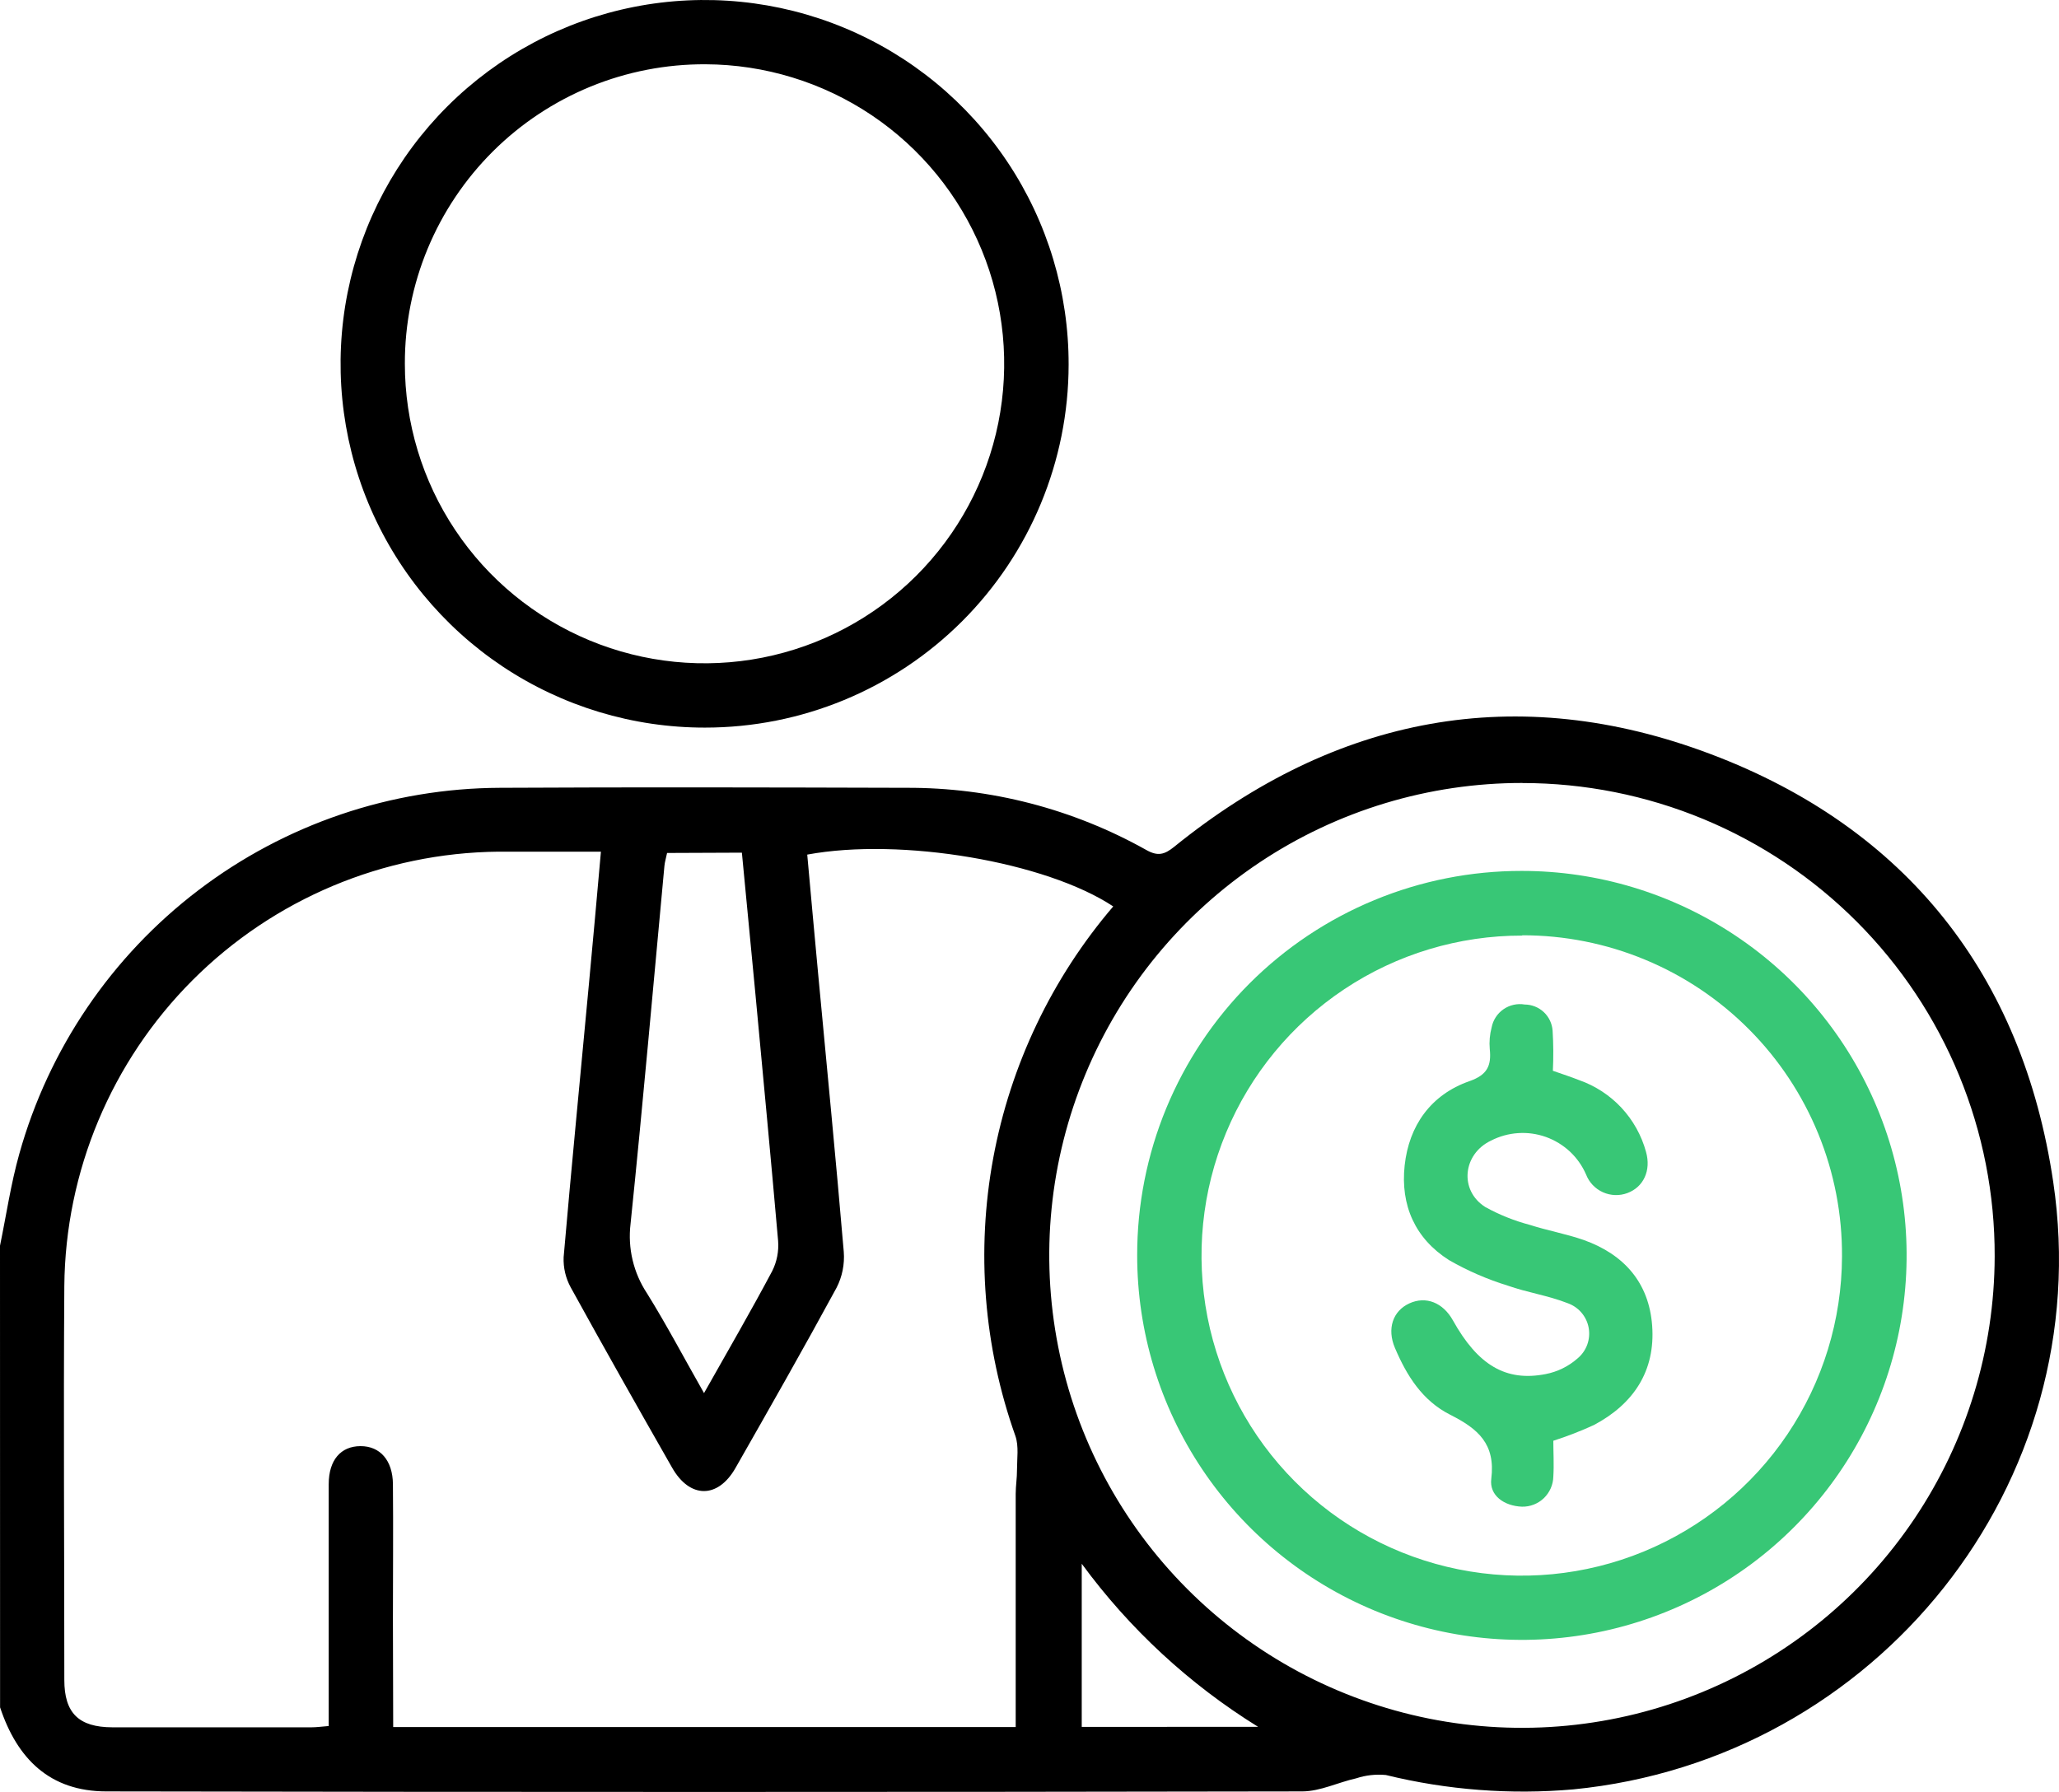
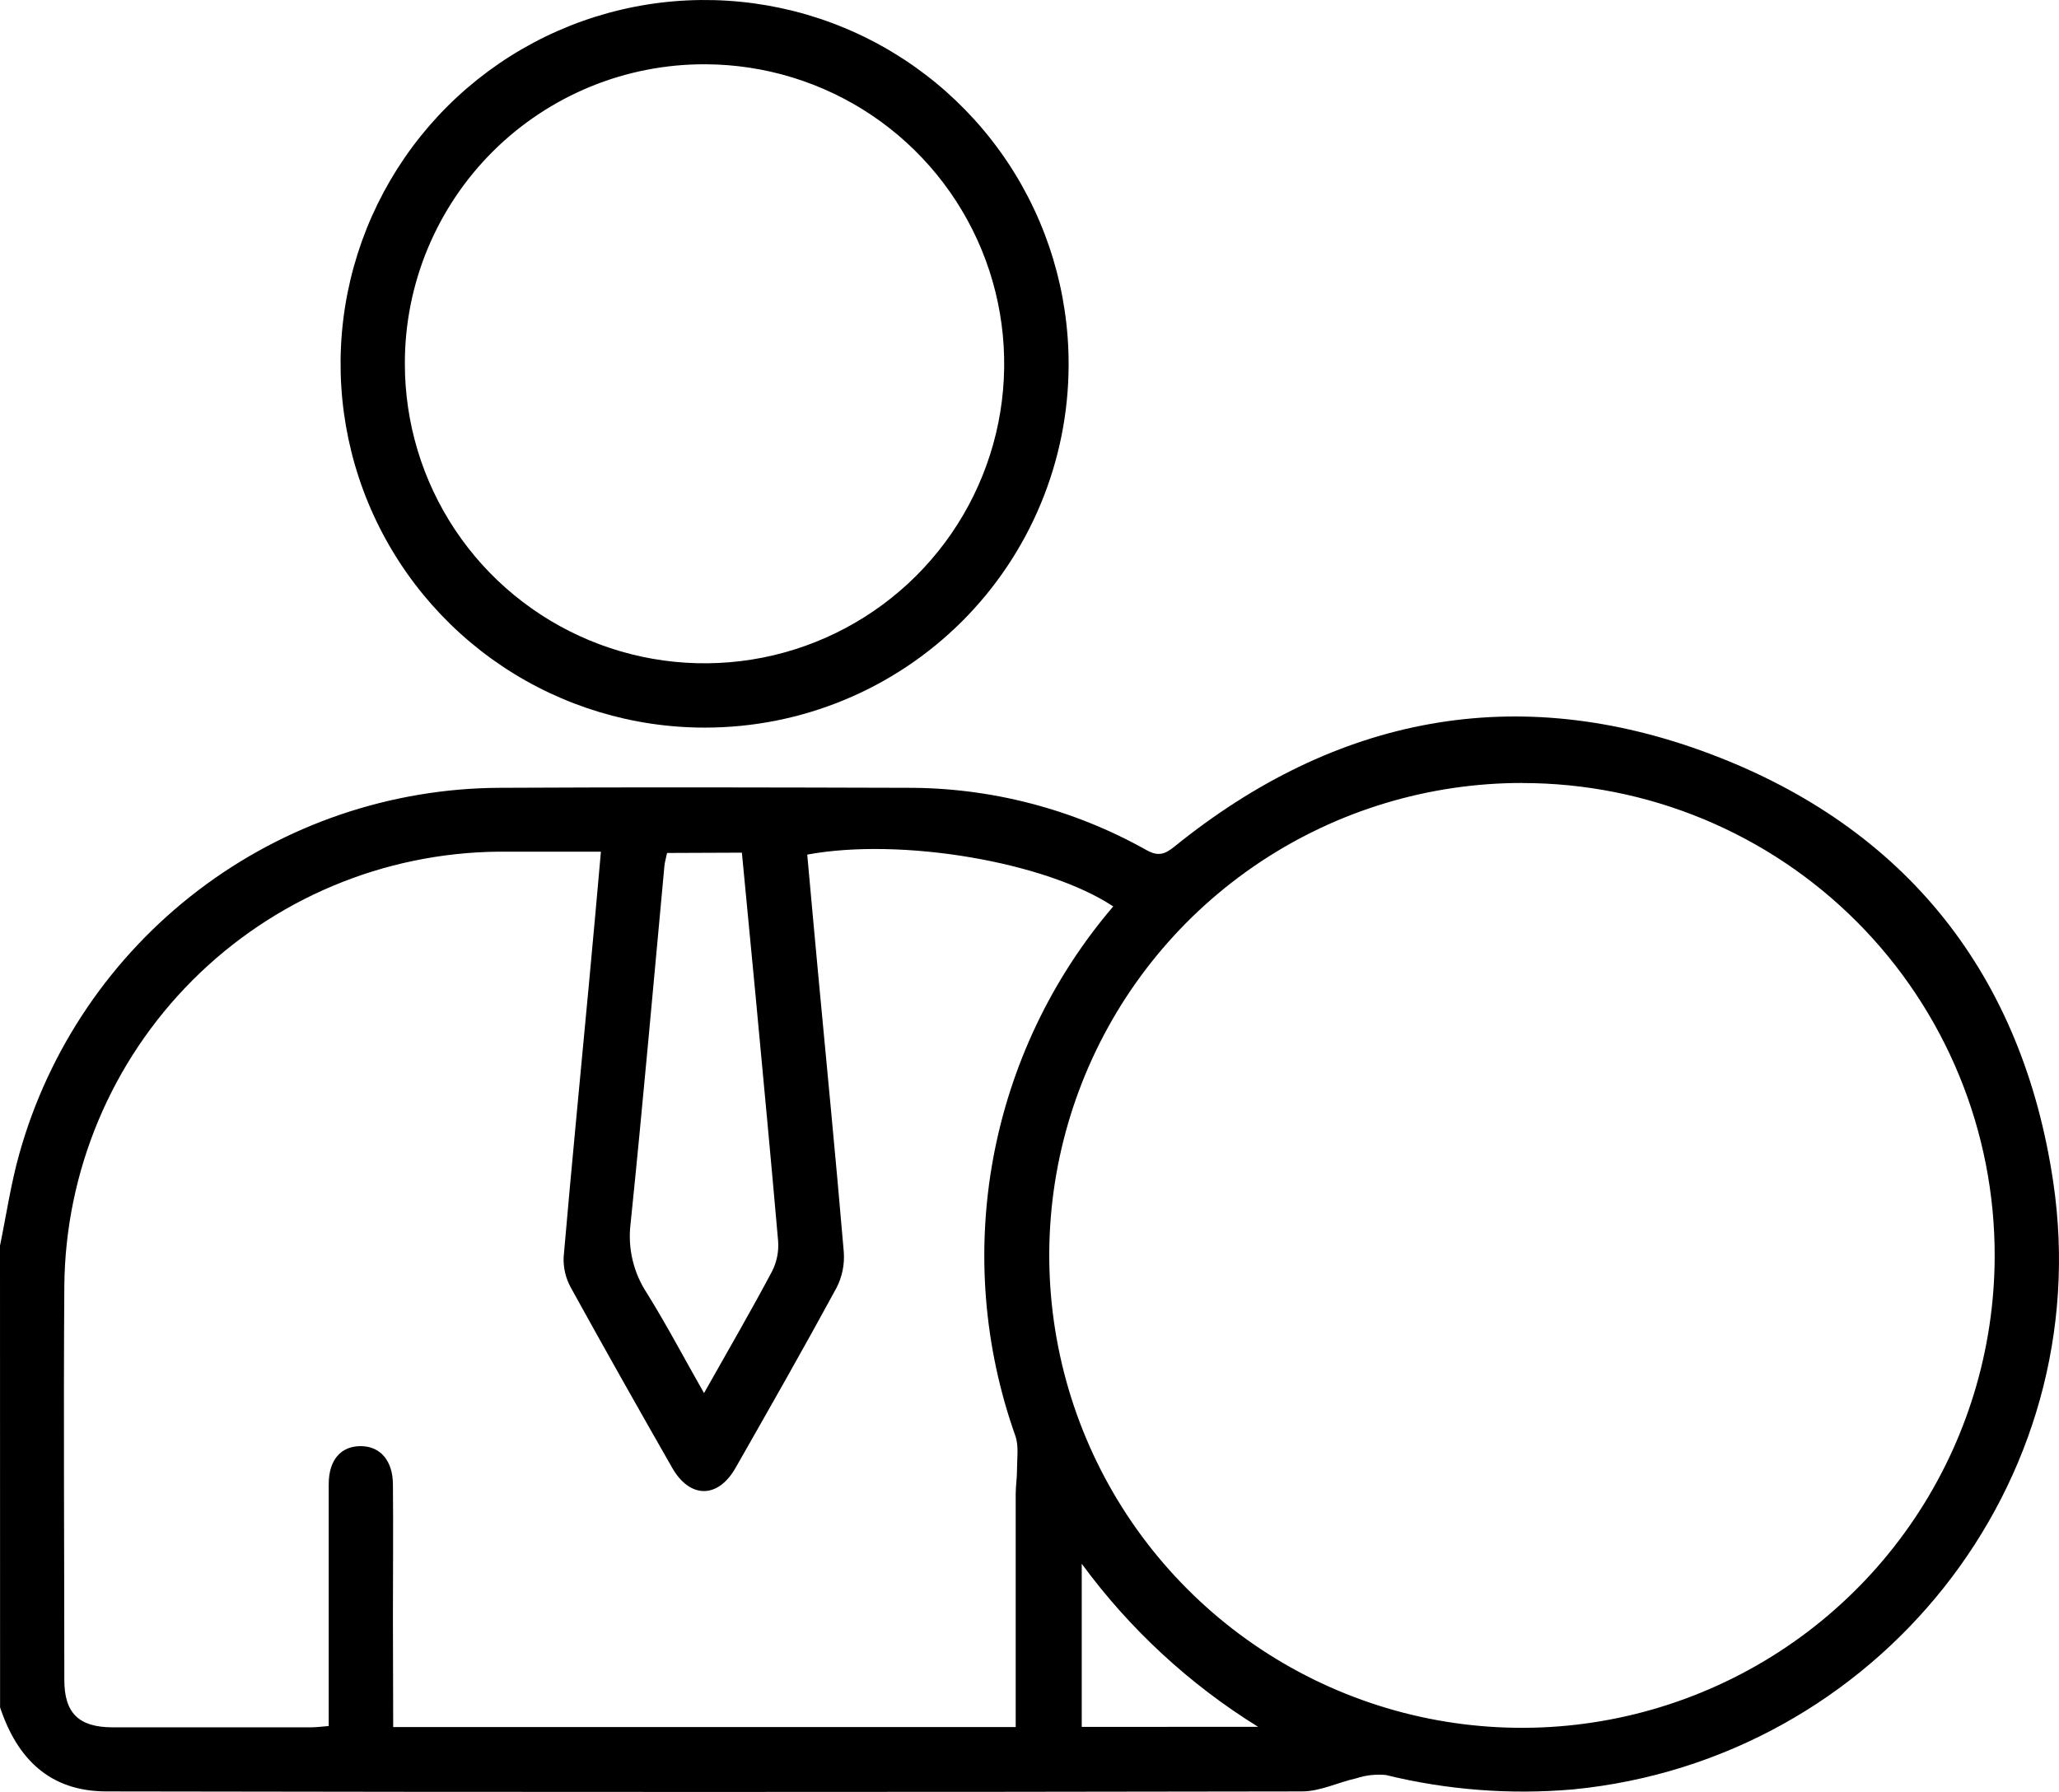
<svg xmlns="http://www.w3.org/2000/svg" width="54" height="47" viewBox="0 0 54 47" fill="none">
  <path d="M0 32.673C0.166 31.868 0.285 31.049 0.507 30.261C1.278 27.508 2.927 25.082 5.202 23.35C7.477 21.618 10.255 20.674 13.115 20.663C16.665 20.644 20.215 20.653 23.765 20.663C25.972 20.653 28.143 21.216 30.067 22.296C30.367 22.464 30.54 22.415 30.795 22.21C35.031 18.78 39.783 17.857 44.87 19.781C49.996 21.718 53.046 25.577 53.849 31.003C55.022 38.906 49.223 46.153 41.261 46.933C39.614 47.077 37.953 46.95 36.347 46.556C36.084 46.531 35.819 46.56 35.568 46.643C35.095 46.748 34.626 46.984 34.156 46.986C23.701 47.005 13.245 47.005 2.79 46.986C1.303 46.986 0.449 46.127 0.002 44.781L0 32.673ZM10.312 45.298H26.638V44.713C26.638 42.871 26.638 41.027 26.638 39.181C26.638 38.972 26.674 38.761 26.672 38.552C26.672 38.254 26.723 37.932 26.63 37.663C25.799 35.326 25.599 32.812 26.049 30.374C26.5 27.936 27.585 25.659 29.196 23.774C27.43 22.605 23.633 21.959 21.171 22.415C21.265 23.453 21.359 24.499 21.457 25.543C21.684 27.974 21.923 30.402 22.129 32.833C22.154 33.158 22.089 33.485 21.94 33.775C21.078 35.364 20.183 36.935 19.288 38.505C18.826 39.313 18.09 39.309 17.627 38.495C16.731 36.926 15.841 35.352 14.97 33.77C14.836 33.527 14.771 33.252 14.782 32.974C14.989 30.578 15.225 28.185 15.447 25.79C15.555 24.659 15.653 23.529 15.76 22.338C14.818 22.338 13.947 22.338 13.072 22.338C10.059 22.368 7.179 23.578 5.05 25.709C2.921 27.84 1.713 30.721 1.687 33.732C1.663 37.175 1.687 40.619 1.687 44.062C1.687 44.93 2.064 45.303 2.948 45.305C4.688 45.305 6.428 45.305 8.169 45.305C8.302 45.305 8.438 45.286 8.621 45.271V44.672C8.621 42.758 8.621 40.843 8.621 38.929C8.621 38.294 8.938 37.932 9.454 37.93C9.971 37.928 10.299 38.307 10.305 38.925C10.316 40.103 10.305 41.278 10.305 42.456L10.312 45.298ZM39.929 20.536C37.477 20.534 35.08 21.258 33.041 22.616C31.001 23.975 29.41 25.908 28.469 28.17C27.527 30.432 27.278 32.922 27.753 35.326C28.227 37.73 29.404 39.939 31.135 41.674C32.865 43.41 35.072 44.593 37.475 45.076C39.878 45.558 42.37 45.318 44.637 44.384C46.904 43.451 48.843 41.867 50.209 39.833C51.575 37.799 52.307 35.406 52.313 32.956C52.318 31.327 52.001 29.713 51.381 28.207C50.761 26.7 49.85 25.331 48.7 24.178C47.549 23.024 46.182 22.109 44.677 21.484C43.172 20.86 41.558 20.538 39.929 20.538V20.536ZM17.495 22.372C17.466 22.511 17.434 22.613 17.425 22.715C17.133 25.844 16.859 28.976 16.537 32.1C16.46 32.741 16.614 33.388 16.971 33.926C17.485 34.753 17.942 35.622 18.464 36.539C19.095 35.42 19.693 34.391 20.253 33.336C20.375 33.092 20.428 32.819 20.407 32.547C20.219 30.395 20.015 28.245 19.814 26.095C19.697 24.859 19.578 23.623 19.457 22.364L17.495 22.372ZM32.995 45.292C31.193 44.176 29.623 42.724 28.37 41.015V45.294L32.995 45.292Z" fill="black" />
  <path d="M18.488 19.084C16.599 19.086 14.751 18.527 13.179 17.479C11.608 16.43 10.383 14.939 9.659 13.194C8.936 11.45 8.747 9.529 9.116 7.677C9.486 5.825 10.397 4.124 11.734 2.789C13.071 1.455 14.774 0.547 16.628 0.181C18.482 -0.185 20.403 0.007 22.147 0.732C23.892 1.458 25.381 2.685 26.428 4.258C27.474 5.83 28.03 7.678 28.026 9.566C28.023 12.092 27.017 14.514 25.229 16.299C23.44 18.084 21.016 19.085 18.488 19.084ZM10.618 9.538C10.617 11.091 11.076 12.609 11.938 13.901C12.8 15.193 14.026 16.2 15.461 16.796C16.895 17.392 18.474 17.549 19.998 17.249C21.523 16.948 22.923 16.203 24.024 15.107C25.124 14.011 25.875 12.614 26.182 11.092C26.488 9.57 26.337 7.991 25.746 6.555C25.155 5.119 24.152 3.89 22.863 3.023C21.574 2.157 20.057 1.692 18.503 1.686C17.469 1.681 16.443 1.88 15.486 2.272C14.529 2.665 13.659 3.242 12.926 3.972C12.193 4.702 11.612 5.569 11.215 6.525C10.819 7.48 10.616 8.504 10.618 9.538Z" fill="black" />
-   <path d="M39.904 22.843C41.9 22.841 43.852 23.431 45.512 24.538C47.172 25.644 48.467 27.219 49.232 29.061C49.998 30.904 50.199 32.931 49.811 34.888C49.423 36.845 48.463 38.643 47.052 40.054C45.642 41.466 43.844 42.427 41.887 42.817C39.929 43.207 37.9 43.008 36.056 42.246C34.212 41.483 32.635 40.191 31.526 38.532C30.417 36.874 29.824 34.924 29.824 32.929C29.822 31.605 30.081 30.293 30.586 29.069C31.092 27.845 31.834 26.732 32.77 25.795C33.707 24.858 34.819 24.115 36.043 23.609C37.267 23.102 38.579 22.842 39.904 22.843ZM39.923 24.539C38.263 24.536 36.638 25.025 35.256 25.945C33.874 26.865 32.795 28.174 32.157 29.706C31.518 31.238 31.349 32.925 31.669 34.553C31.99 36.182 32.786 37.679 33.958 38.855C35.13 40.032 36.624 40.834 38.252 41.162C39.88 41.49 41.568 41.328 43.104 40.697C44.64 40.065 45.954 38.993 46.88 37.616C47.807 36.238 48.304 34.617 48.309 32.958C48.316 31.853 48.104 30.757 47.686 29.735C47.267 28.712 46.651 27.782 45.871 26.999C45.092 26.216 44.165 25.594 43.144 25.171C42.123 24.747 41.029 24.53 39.923 24.531V24.539Z" fill="#38C776" />
-   <path d="M40.726 28.085C40.984 28.175 41.199 28.245 41.409 28.328C41.833 28.476 42.215 28.724 42.522 29.052C42.829 29.381 43.051 29.779 43.169 30.212C43.307 30.698 43.105 31.135 42.681 31.292C42.473 31.37 42.242 31.362 42.039 31.271C41.836 31.18 41.677 31.013 41.597 30.806C41.498 30.578 41.354 30.374 41.173 30.204C40.991 30.035 40.777 29.905 40.544 29.821C40.31 29.738 40.062 29.703 39.815 29.72C39.567 29.736 39.326 29.803 39.105 29.916C38.364 30.267 38.262 31.22 38.954 31.659C39.322 31.862 39.713 32.019 40.119 32.126C40.587 32.277 41.075 32.362 41.537 32.524C42.593 32.901 43.247 33.643 43.33 34.77C43.418 35.961 42.84 36.826 41.803 37.376C41.456 37.535 41.101 37.673 40.738 37.789C40.738 38.094 40.758 38.41 40.738 38.731C40.733 38.944 40.643 39.147 40.489 39.295C40.334 39.443 40.127 39.523 39.914 39.518C39.45 39.5 39.054 39.226 39.111 38.787C39.224 37.873 38.769 37.478 38.036 37.108C37.303 36.739 36.894 36.083 36.584 35.354C36.371 34.855 36.526 34.386 36.962 34.186C37.397 33.986 37.846 34.165 38.106 34.634C38.758 35.803 39.491 36.245 40.538 36.04C40.846 35.98 41.133 35.84 41.369 35.633C41.486 35.537 41.575 35.412 41.627 35.27C41.679 35.128 41.692 34.975 41.665 34.826C41.638 34.677 41.571 34.538 41.472 34.424C41.373 34.31 41.245 34.225 41.101 34.176C40.598 33.979 40.05 33.9 39.539 33.719C39.004 33.554 38.489 33.33 38.004 33.052C37.112 32.486 36.726 31.612 36.839 30.568C36.952 29.524 37.525 28.712 38.536 28.358C39.011 28.192 39.116 27.949 39.071 27.514C39.054 27.324 39.071 27.133 39.12 26.948C39.157 26.755 39.269 26.583 39.431 26.471C39.593 26.359 39.793 26.314 39.987 26.347C40.173 26.348 40.352 26.419 40.488 26.546C40.624 26.674 40.706 26.848 40.719 27.033C40.741 27.383 40.743 27.734 40.726 28.085Z" fill="#38C776" />
</svg>